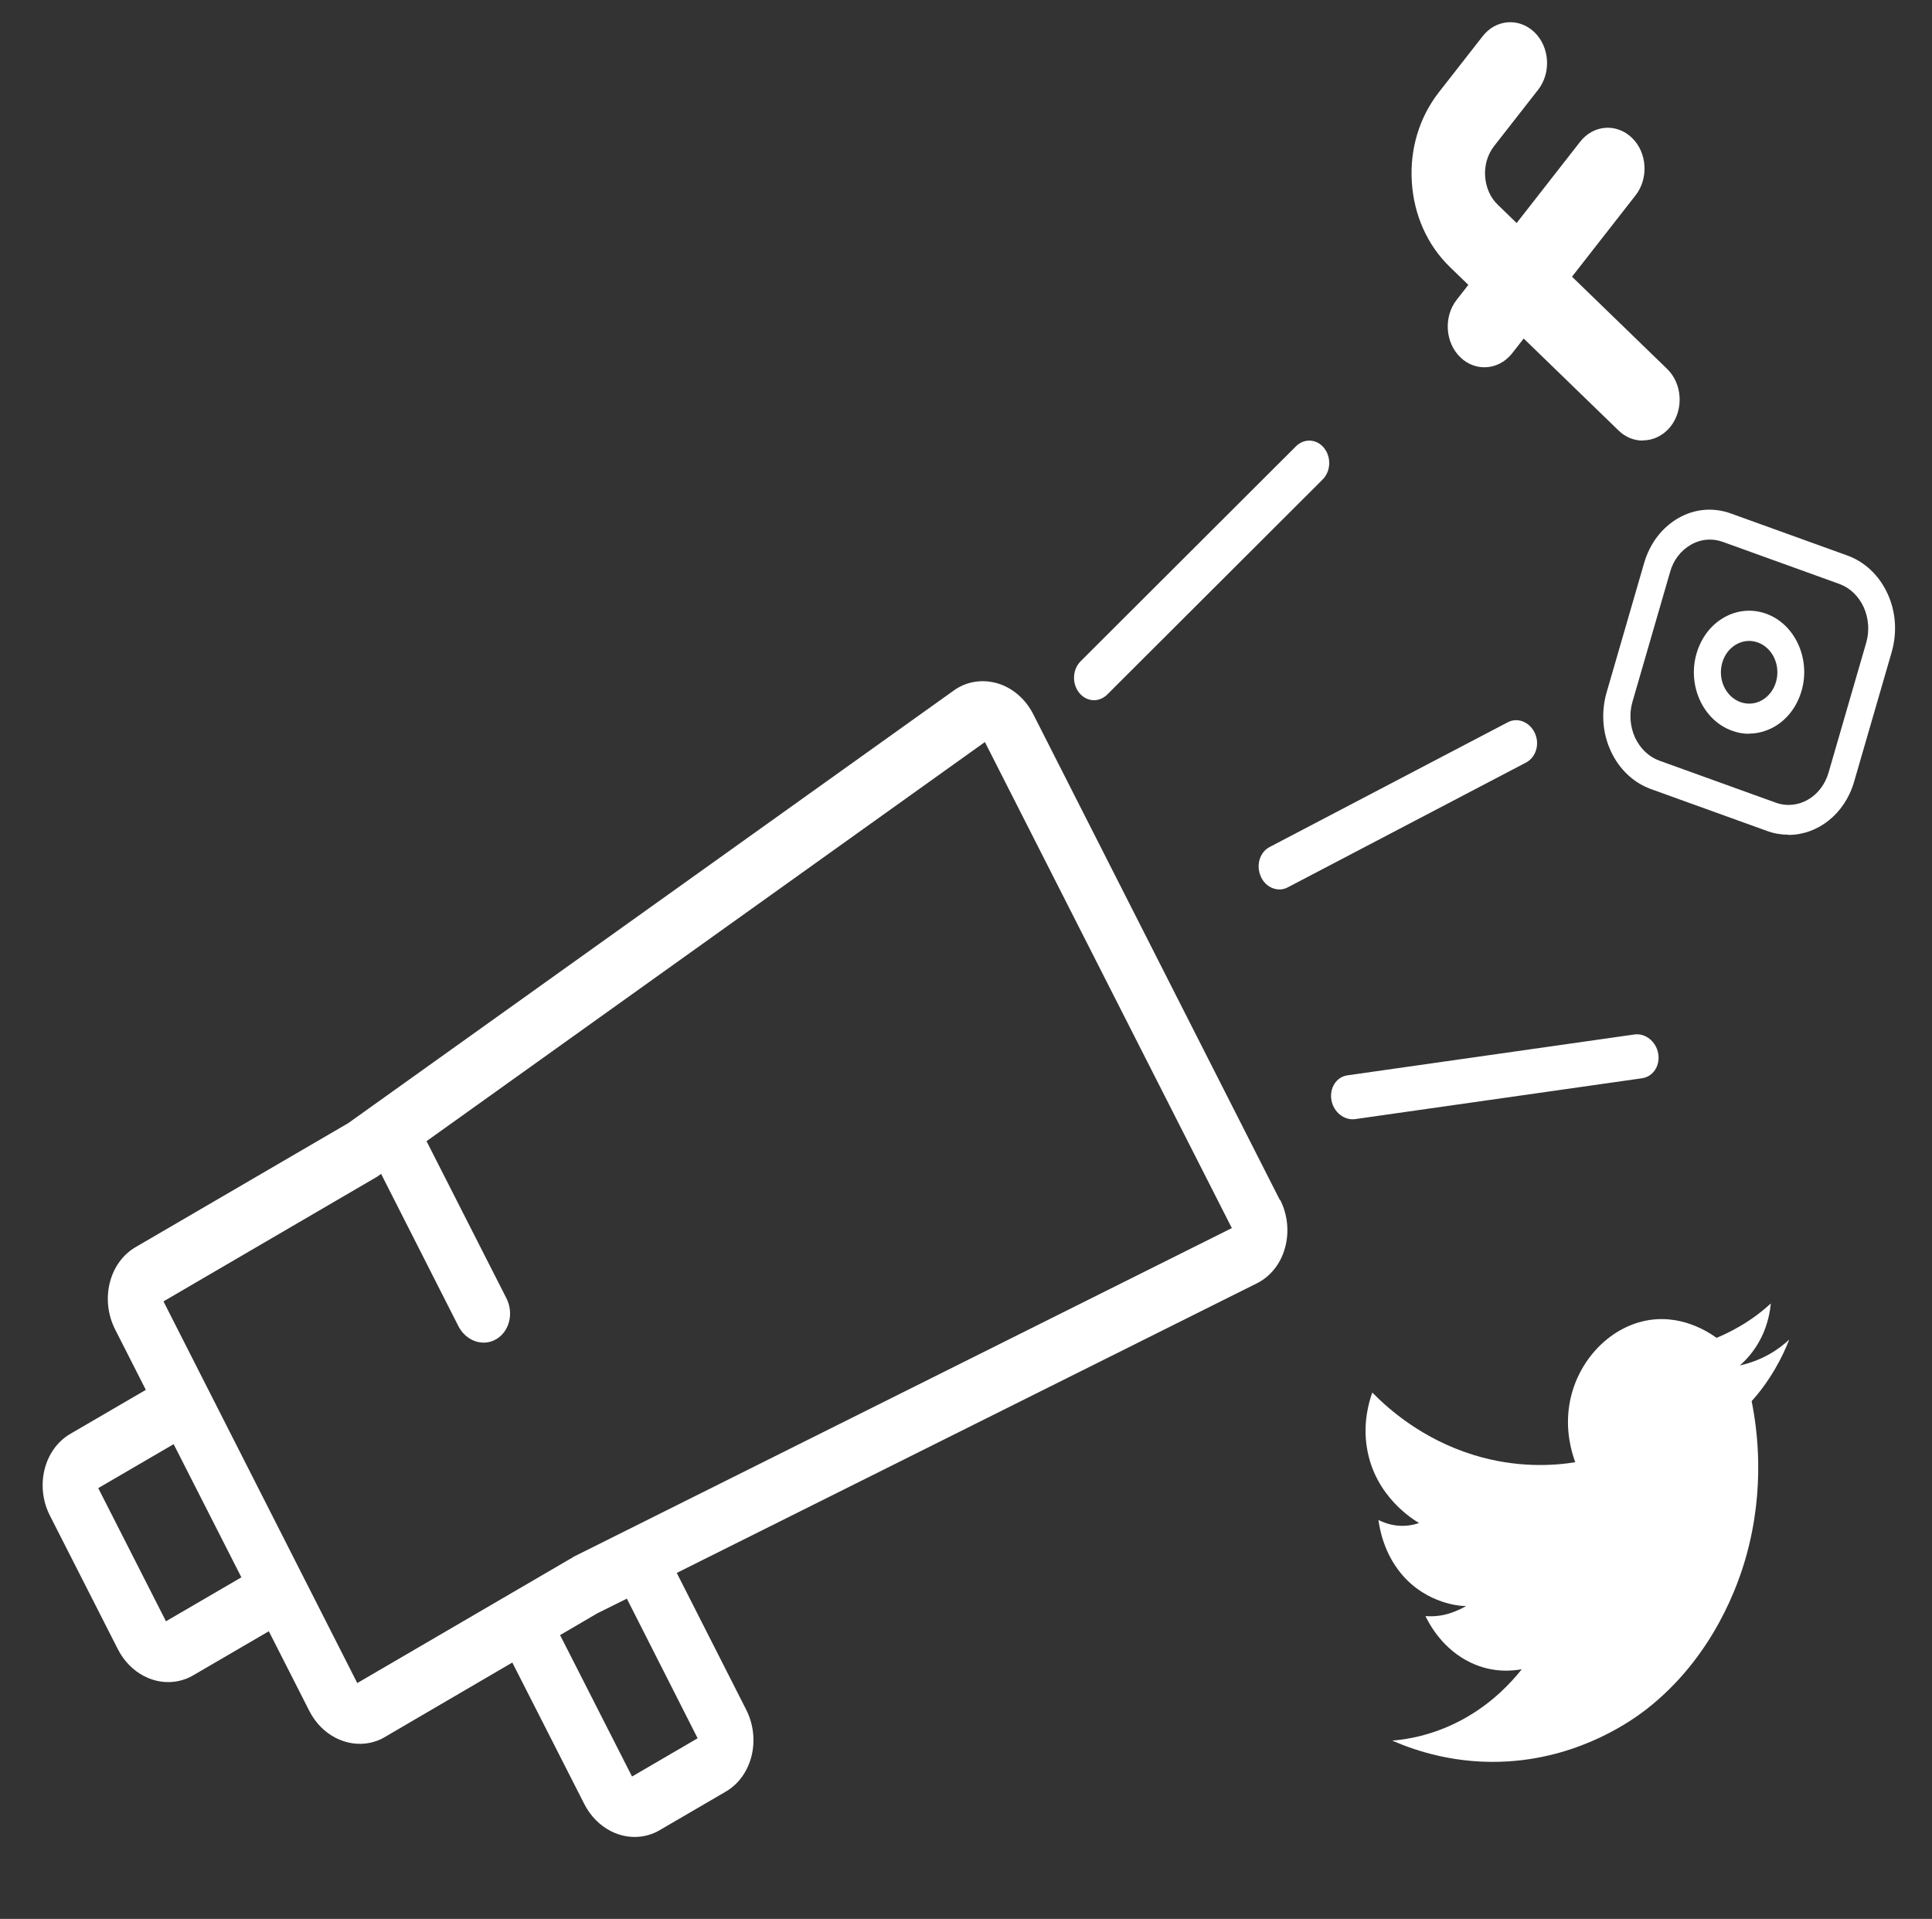
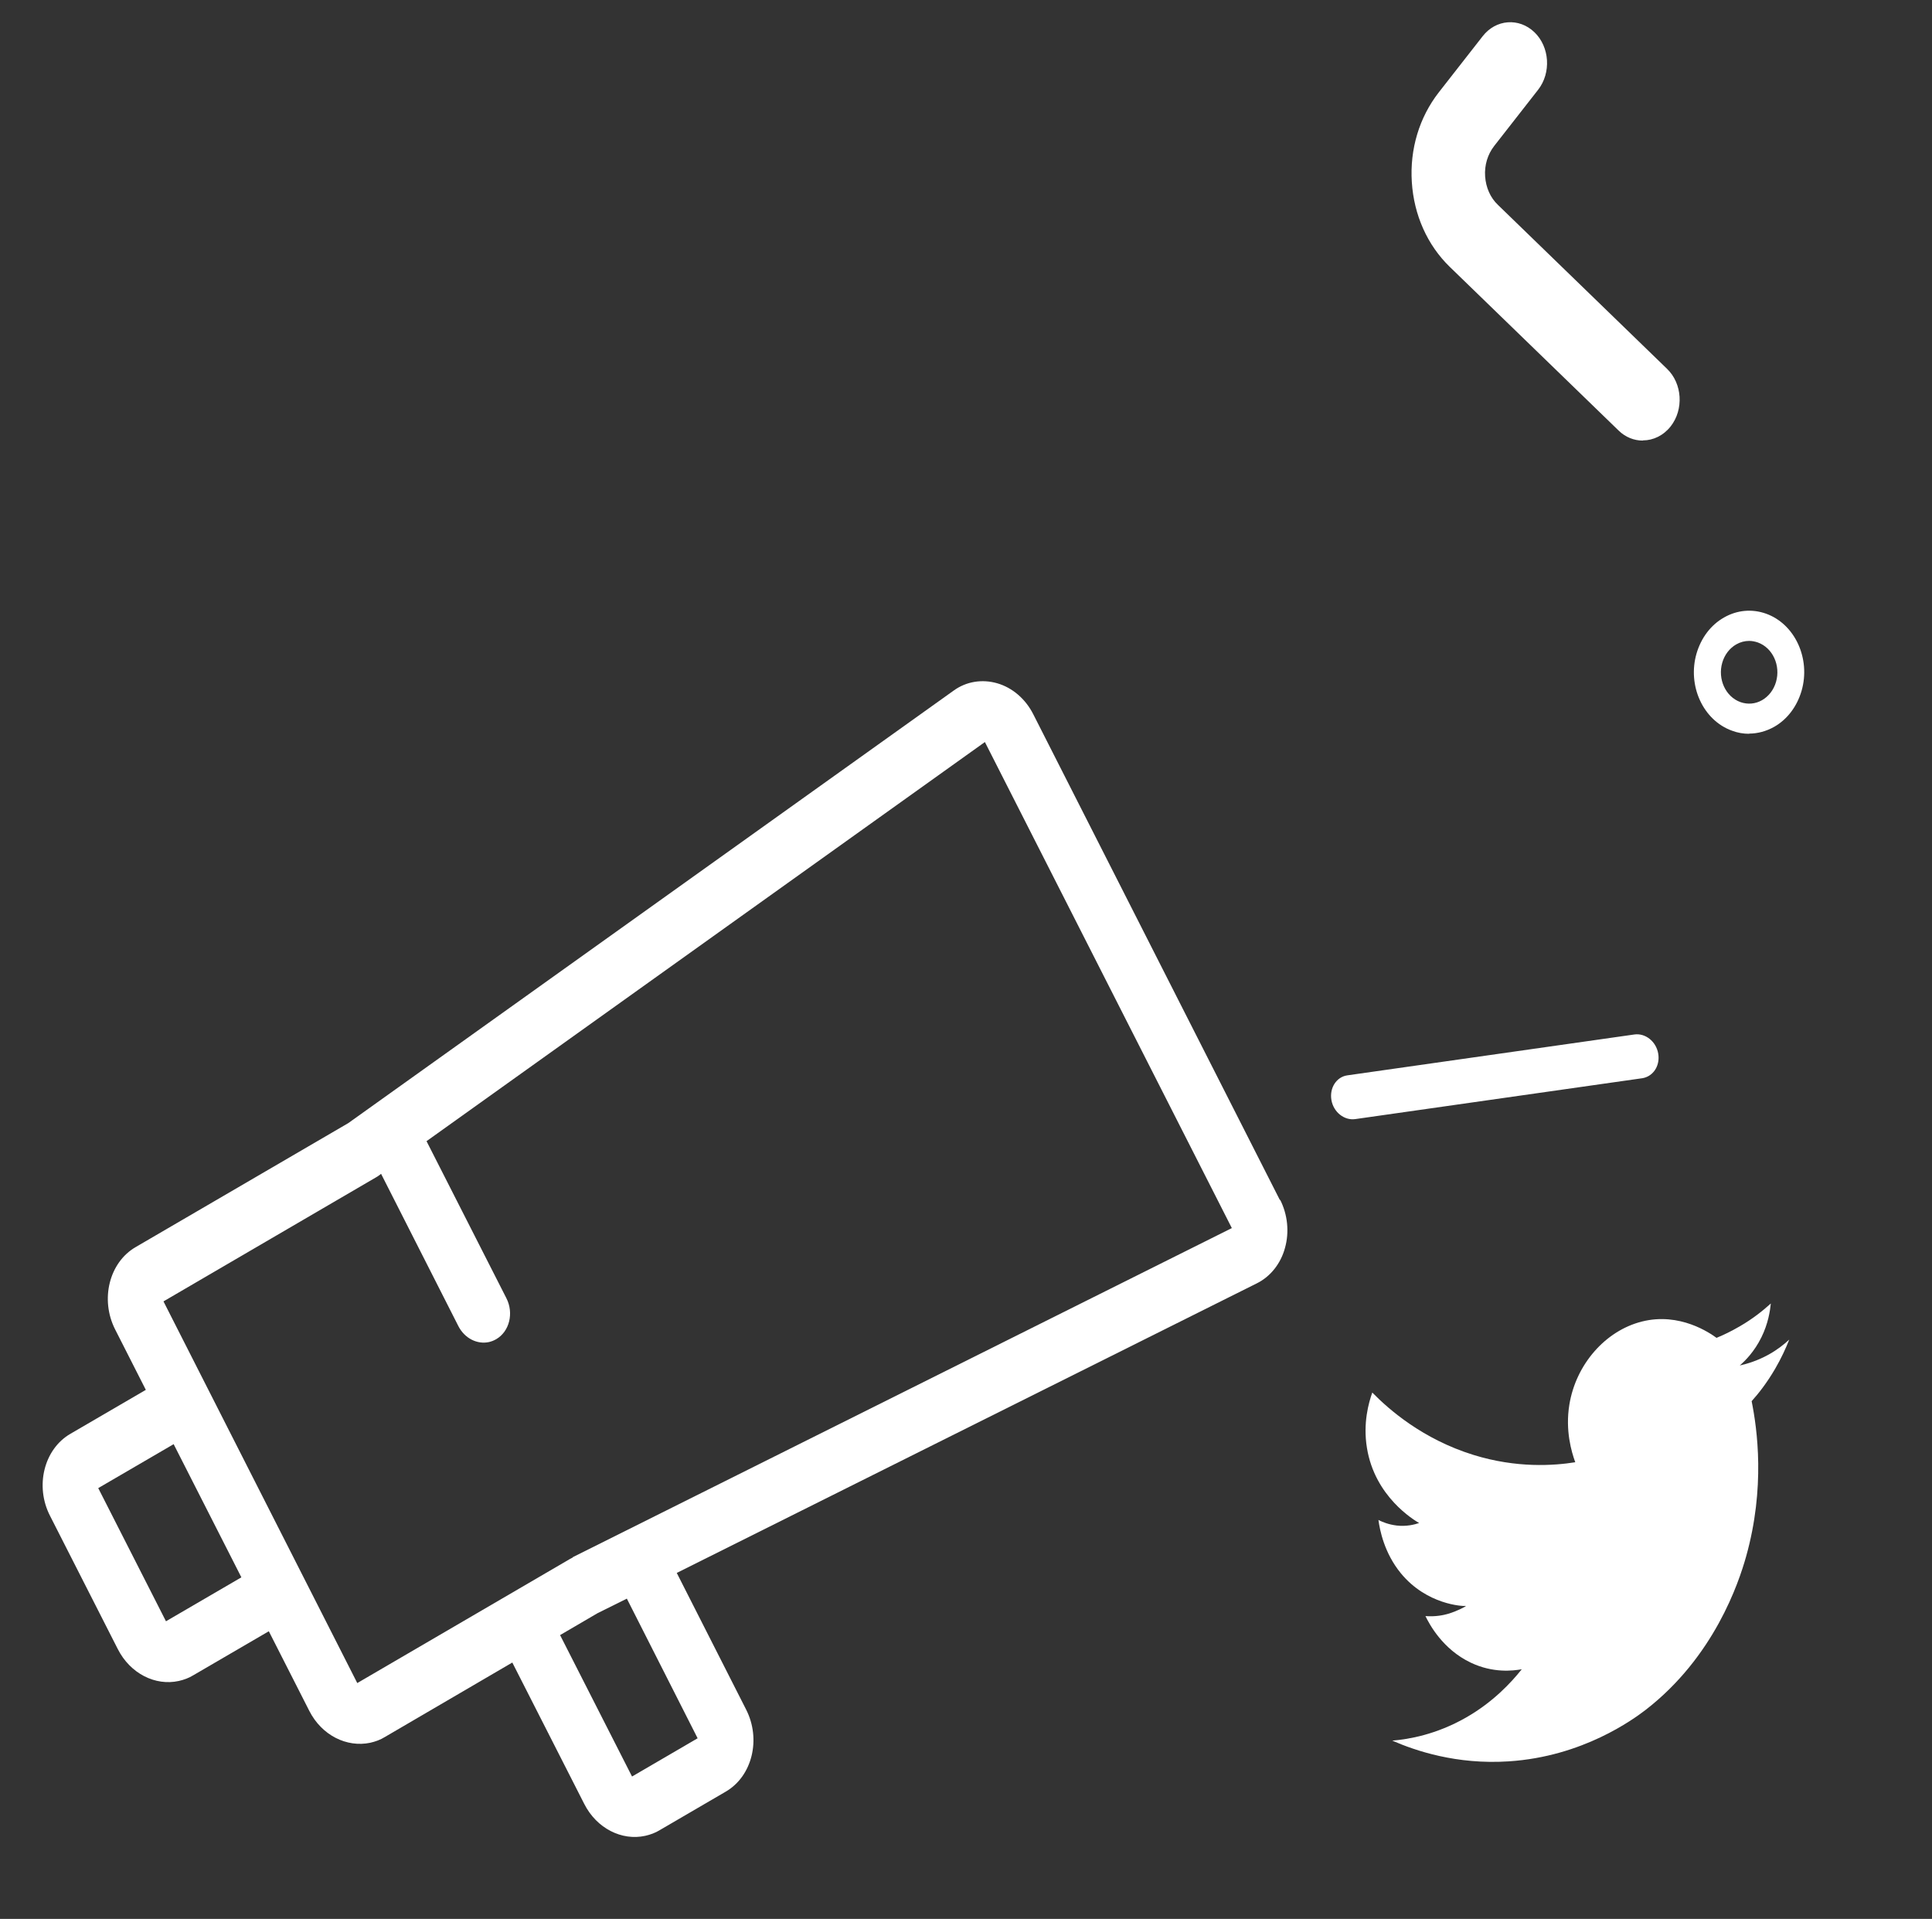
<svg xmlns="http://www.w3.org/2000/svg" id="Ebene_1" data-name="Ebene 1" viewBox="0 0 100.69 100">
  <rect x="0" y="0" width="100.69" height="100" fill="#333333" stroke="none" />
  <defs>
    <style>
      .cls-1 {
        fill: #fff;
        stroke-width: 0px;
      }
    </style>
  </defs>
-   <path class="cls-1" d="m57.02,36.49c-.29,0-.57-.13-.78-.39-.38-.48-.35-1.21.08-1.64l11.22-11.2c.43-.43,1.09-.39,1.47.09.38.48.35,1.21-.08,1.64l-11.22,11.2c-.2.2-.45.3-.7.3Z" />
  <path class="cls-1" d="m85.75,56.15c-.05.02-.11.03-.16.04l-14.96,2.13c-.57.08-1.13-.36-1.24-.99-.11-.63.26-1.21.83-1.29l14.96-2.13c.57-.08,1.13.36,1.24.99.1.57-.19,1.09-.67,1.25Z" />
-   <path class="cls-1" d="m66.83,46.34c-.44.07-.91-.18-1.12-.66-.26-.58-.06-1.27.46-1.54l12.41-6.5c.51-.27,1.14-.02,1.41.56s.06,1.27-.46,1.54l-12.41,6.5c-.09.05-.19.08-.28.1Z" />
  <path class="cls-1" d="m66.71,62.55l-12.86-25.33c-.4-.79-1.08-1.38-1.87-1.61s-1.62-.1-2.28.38l-31.55,22.54-11.08,6.46c-1.38.8-1.86,2.73-1.07,4.29l1.6,3.15-3.93,2.29c-1.38.8-1.86,2.73-1.06,4.28l3.53,6.94c.65,1.28,1.96,1.93,3.18,1.66.26-.06.52-.15.76-.3l3.93-2.29,2.11,4.15c.65,1.28,1.96,1.92,3.18,1.66.26-.06.52-.15.76-.3l6.64-3.88,3.75,7.37c.65,1.28,1.96,1.93,3.18,1.66.26-.06.52-.15.76-.3l3.43-2c1.38-.8,1.86-2.73,1.06-4.29l-3.61-7.11,30.23-15.09c.71-.35,1.25-1.03,1.47-1.85.23-.82.14-1.74-.26-2.52Zm-58.06,21.94l-3.53-6.94,3.93-2.29,3.53,6.94-3.93,2.29Zm27.72,6.09l-3.43,2-3.75-7.37,1.95-1.14,1.53-.76,3.69,7.28Zm-6.51-9.42s-.1.05-.15.08l-11.09,6.47-10.1-19.89,11.07-6.46c.07-.04.15-.09.21-.14l.06-.05,4.03,7.94c.33.64.98.96,1.59.83.13-.03.26-.08.38-.15.69-.4.93-1.36.53-2.14l-4.16-8.18,29.1-20.8,12.87,25.33-34.35,17.15Z" />
  <g>
    <path class="cls-1" d="m85.61,22.96c-.44,0-.89-.17-1.25-.52l-8.81-8.54c-1.16-1.13-1.86-2.69-1.97-4.41s.39-3.37,1.4-4.67l2.29-2.93c.69-.89,1.9-.98,2.7-.21.8.77.88,2.12.19,3l-2.29,2.93c-.34.44-.51,1-.47,1.58.04.58.27,1.11.67,1.49l8.81,8.54c.8.77.88,2.12.19,3-.38.48-.91.73-1.44.73Z" />
-     <path class="cls-1" d="m77.36,19.14c-.44,0-.89-.17-1.25-.52-.8-.77-.88-2.12-.19-3l6.43-8.23c.69-.89,1.9-.98,2.7-.21.8.77.88,2.12.19,3l-6.43,8.23c-.38.48-.91.73-1.44.73Z" />
  </g>
-   <path class="cls-1" d="m93.21,43.5c-.37,0-.74-.06-1.1-.19l-6.07-2.19c-.91-.33-1.65-1.03-2.09-1.98-.44-.95-.51-2.03-.22-3.05l1.96-6.76c.3-1.02.93-1.84,1.78-2.33.85-.49,1.83-.57,2.74-.24l6.07,2.19c.91.33,1.65,1.03,2.09,1.98.44.95.51,2.03.22,3.05l-1.96,6.76c-.49,1.69-1.9,2.77-3.42,2.77Zm-4.1-15.38c-.34,0-.68.09-.99.27-.52.3-.91.8-1.08,1.42l-1.96,6.76c-.18.62-.13,1.28.13,1.86.27.58.72,1.01,1.27,1.21l6.07,2.19c1.15.41,2.38-.29,2.75-1.57l1.96-6.76c.18-.62.13-1.28-.13-1.86-.27-.58-.72-1.01-1.27-1.21l-6.07-2.19c-.22-.08-.45-.12-.68-.12Z" />
  <path class="cls-1" d="m91.16,38.24c-.3,0-.6-.05-.89-.16-1.51-.54-2.34-2.35-1.85-4.03.24-.81.74-1.48,1.43-1.87.68-.39,1.46-.46,2.19-.2,1.51.54,2.34,2.35,1.85,4.03h0c-.24.81-.74,1.48-1.43,1.87-.41.23-.86.35-1.3.35Zm0-4.84c-.23,0-.46.06-.67.18-.35.2-.61.54-.73.95-.25.86.17,1.78.95,2.06.37.13.77.1,1.12-.1.35-.2.61-.54.73-.95h0c.25-.86-.17-1.78-.95-2.06-.15-.05-.3-.08-.45-.08Z" />
  <path class="cls-1" d="m82.11,76.2c-1.12.18-3.06.32-5.32-.38-2.64-.82-4.4-2.36-5.27-3.25-.19.53-.49,1.59-.28,2.88.41,2.55,2.45,3.76,2.72,3.92-.24.08-.66.19-1.17.13-.41-.05-.74-.18-.95-.29.07.52.3,1.72,1.17,2.78,1.35,1.64,3.23,1.72,3.36,1.7,0,0,.03,0,.03,0,0,.03-.47.27-.89.4-.27.08-.68.17-1.22.13.2.41.89,1.73,2.37,2.43,1.16.55,2.2.42,2.65.34-.55.69-1.49,1.71-2.91,2.52-1.56.89-2.99,1.13-3.84,1.2,1.19.52,3.35,1.26,6.07,1.08,3.87-.25,6.5-2.2,7.12-2.67,3.59-2.77,4.87-6.65,5.25-8,1.01-3.59.58-6.66.29-8.1.38-.42.81-.98,1.22-1.68.32-.55.56-1.07.74-1.53-.27.25-.62.53-1.07.78-.58.32-1.11.48-1.51.57.29-.25.76-.72,1.13-1.47.35-.71.45-1.37.49-1.76-.42.38-.96.81-1.62,1.19-.43.25-.84.45-1.21.6-.33-.24-1.91-1.35-3.89-.85-1.91.48-3.44,2.24-3.78,4.33-.22,1.35.11,2.46.31,3.01Z" />
</svg>